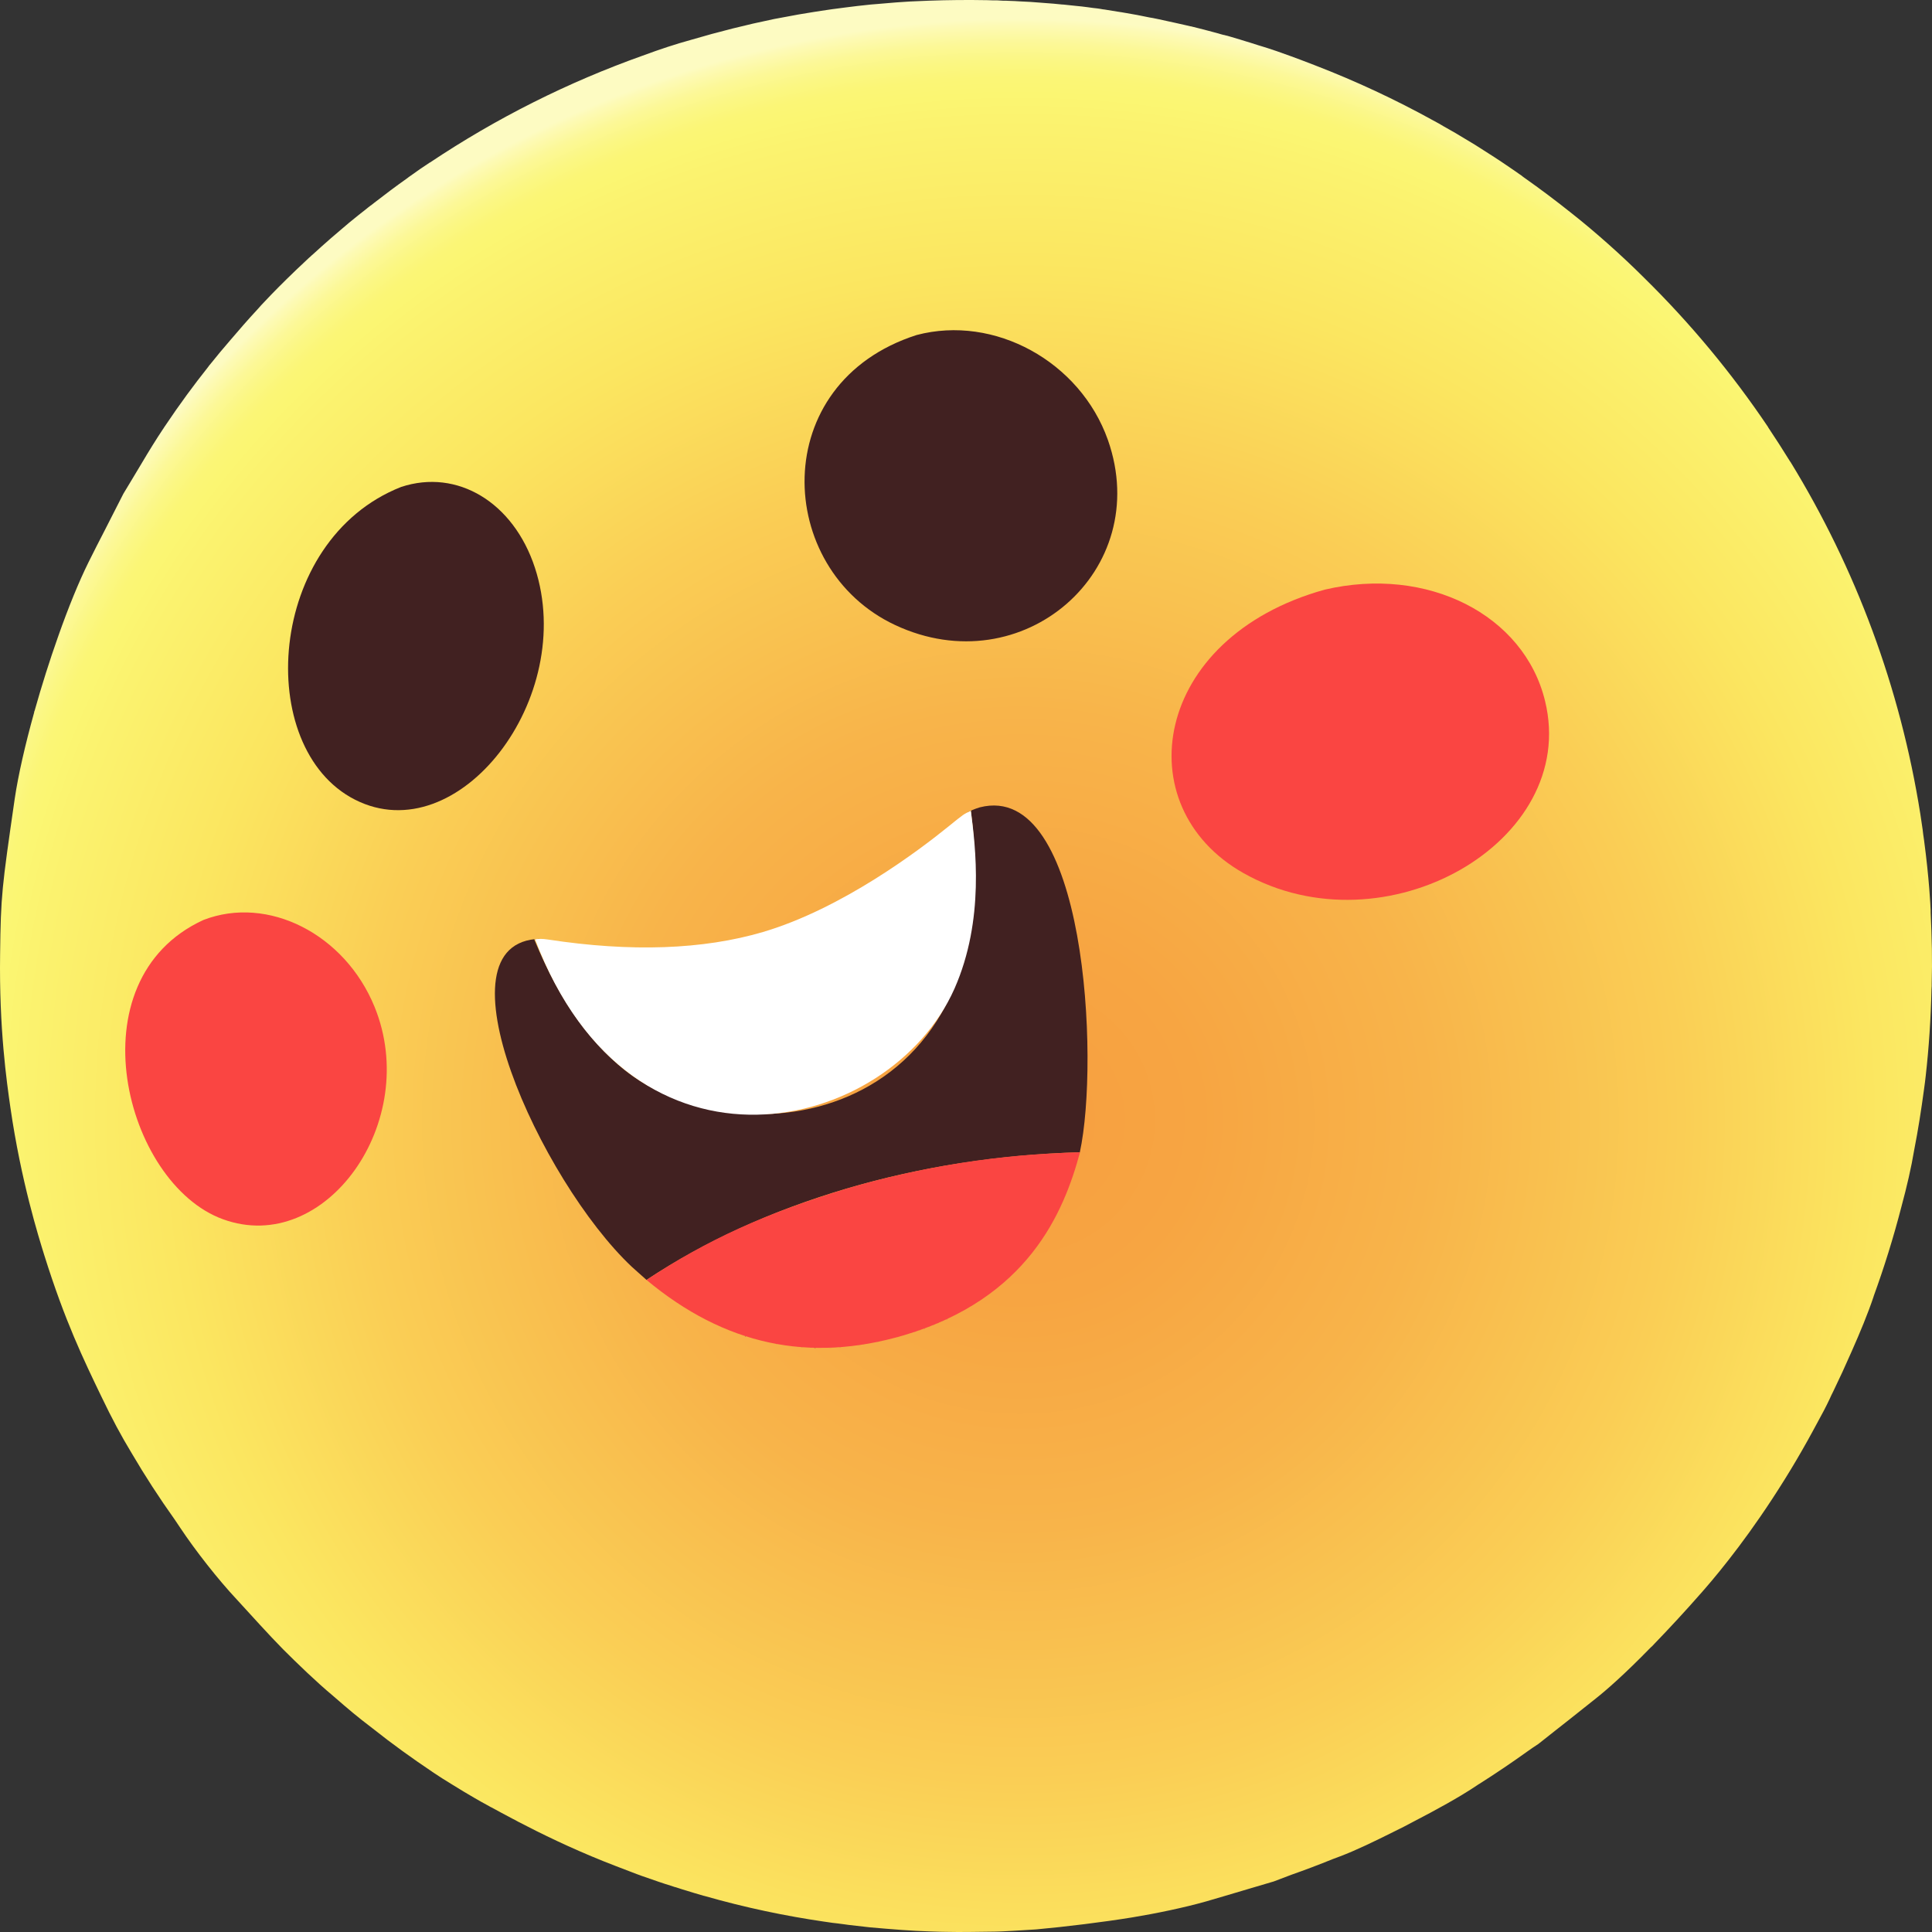
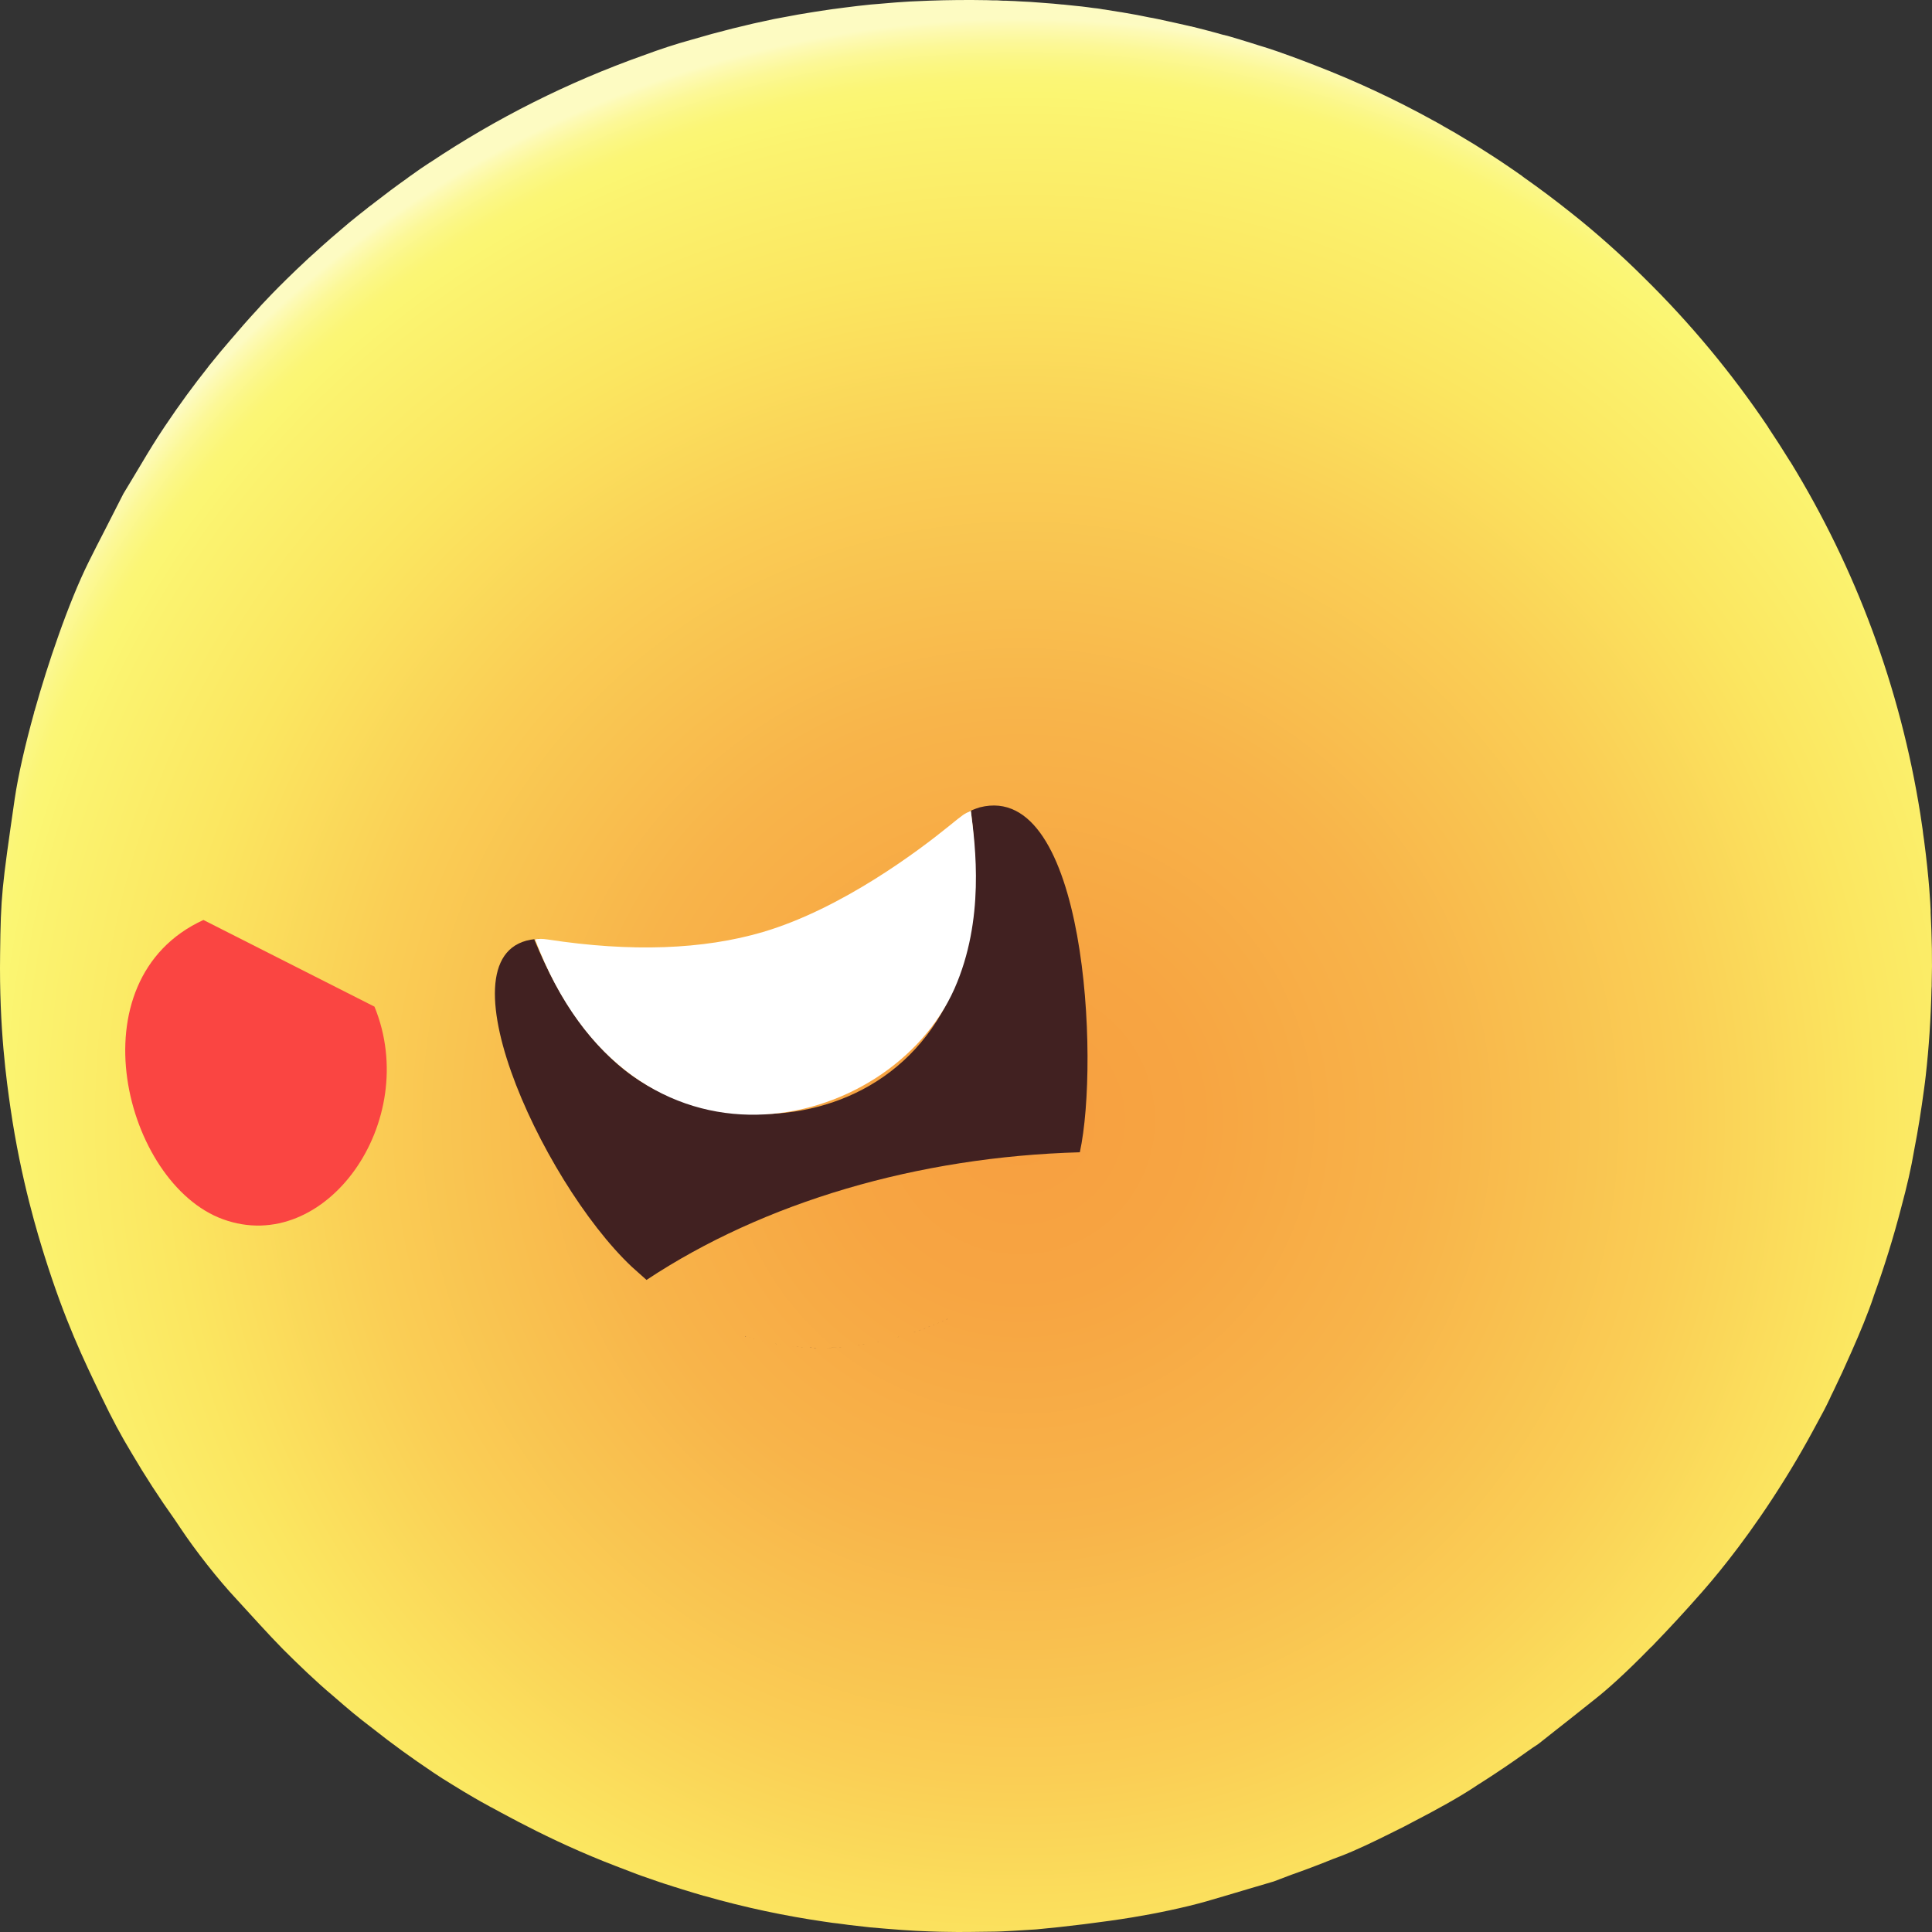
<svg xmlns="http://www.w3.org/2000/svg" width="130" height="130" viewBox="0 0 130 130" fill="none">
  <rect x="0" y="0" width="130" height="130" fill="#333333" stroke="none" />
  <path d="M129.909 61.41C129.909 61.351 129.909 61.304 129.909 61.246C129.897 60.952 129.815 59.157 129.463 56.516C129.428 56.282 129.392 56.047 129.369 55.812C129.322 55.484 129.263 55.132 129.216 54.78C127.867 46.26 124.863 38.245 120.487 31.098C120.475 31.086 120.463 31.063 120.451 31.051C119.97 30.277 119.477 29.502 118.973 28.751C118.973 28.751 118.973 28.751 118.973 28.739C116.532 25.113 113.728 21.733 110.607 18.671C109.152 17.215 107.345 15.608 105.784 14.376C104.728 13.531 103.649 12.721 102.534 11.935C102.487 11.899 102.417 11.852 102.37 11.806L102.229 11.712C102.041 11.583 101.854 11.442 101.654 11.313C100.938 10.82 100.164 10.315 99.319 9.787C99.284 9.764 99.261 9.752 99.225 9.728C98.815 9.482 98.392 9.224 97.958 8.966C97.759 8.848 97.559 8.743 97.36 8.625C97.184 8.531 97.031 8.438 96.855 8.332C96.714 8.262 96.585 8.179 96.445 8.109C93.898 6.701 91.235 5.457 88.466 4.389C87.75 4.107 87.198 3.908 86.882 3.79L86.389 3.614L85.896 3.438C85.873 3.427 85.849 3.427 85.826 3.415L85.72 3.38C85.485 3.298 85.157 3.192 84.922 3.122L84.805 3.086C84.77 3.075 84.723 3.063 84.688 3.051L84.136 2.875C83.913 2.805 83.62 2.723 83.409 2.652L82.775 2.464C82.658 2.429 82.54 2.394 82.423 2.37C82.388 2.359 82.353 2.347 82.317 2.347C82.27 2.335 82.235 2.324 82.188 2.312C82.118 2.288 82.047 2.277 81.989 2.253L81.285 2.065C81.109 2.018 80.886 1.96 80.698 1.913C80.51 1.866 80.323 1.819 80.135 1.772H80.111C79.994 1.749 79.877 1.713 79.759 1.69C79.548 1.643 79.29 1.584 79.079 1.537L78.598 1.432C78.387 1.385 78.164 1.338 77.953 1.291C77.917 1.279 77.882 1.279 77.835 1.267C77.671 1.232 77.507 1.197 77.342 1.174L77.049 1.115L76.697 1.044C76.674 1.044 76.662 1.033 76.638 1.033L76.521 1.009C76.462 0.997 76.392 0.986 76.322 0.974C76.145 0.939 75.969 0.915 75.793 0.88C75.676 0.857 75.559 0.845 75.453 0.821H75.442C75.242 0.786 75.054 0.763 74.855 0.728L74.35 0.645C74.256 0.634 74.151 0.622 74.045 0.598C73.893 0.575 73.74 0.552 73.588 0.54C73.435 0.516 73.294 0.505 73.153 0.481C72.907 0.446 72.672 0.422 72.426 0.399L71.757 0.329C71.687 0.317 71.616 0.317 71.534 0.305H71.487C71.299 0.282 71.088 0.27 70.877 0.246C70.572 0.223 70.267 0.199 69.962 0.176C69.739 0.164 69.528 0.141 69.34 0.129C69.105 0.117 68.871 0.106 68.648 0.094C68.401 0.082 68.155 0.059 67.92 0.059C67.768 0.047 67.627 0.047 67.474 0.047L67.064 0.023C66.958 0.023 66.853 0.023 66.759 0.023C66.641 0.023 66.524 0.012 66.418 0.012C65.116 -0.012 63.802 -1.06232e-06 62.499 0.047C62.206 0.059 61.924 0.07 61.666 0.082C61.373 0.094 61.08 0.106 60.798 0.129C60.622 0.141 60.434 0.153 60.282 0.164C59.859 0.199 59.437 0.235 59.026 0.27C58.885 0.282 58.733 0.293 58.592 0.305C57.994 0.364 57.419 0.434 56.867 0.505C56.597 0.54 56.339 0.575 56.069 0.61C56.093 0.61 56.105 0.598 56.128 0.598C56.105 0.598 56.081 0.61 56.058 0.61C55.999 0.622 55.952 0.622 55.893 0.634C55.459 0.692 55.049 0.763 54.661 0.821C54.356 0.868 54.039 0.927 53.734 0.974C53.03 1.103 52.467 1.209 52.092 1.279C50.214 1.666 48.349 2.136 46.518 2.676C45.415 2.981 44.453 3.298 43.245 3.744C38.234 5.527 33.424 7.933 28.93 10.937C28.93 10.937 28.93 10.937 28.918 10.937C28.472 11.23 28.026 11.536 27.592 11.852C27.533 11.888 27.475 11.935 27.416 11.982C26.653 12.521 25.902 13.085 25.163 13.66C25.105 13.707 25.046 13.754 24.987 13.8L24.917 13.847C24.893 13.859 24.882 13.883 24.858 13.894C24.823 13.918 24.799 13.941 24.764 13.965C24.741 13.988 24.717 14 24.694 14.024C24.494 14.188 24.283 14.352 24.084 14.505C23.673 14.833 23.274 15.162 22.899 15.49C22.688 15.678 22.465 15.854 22.253 16.042C21.819 16.417 21.409 16.793 21.021 17.145C20.998 17.157 20.986 17.18 20.963 17.192L20.916 17.239C20.822 17.321 20.728 17.403 20.646 17.485C18.628 19.363 17.396 20.724 17.325 20.818C16.703 21.487 16.081 22.203 15.471 22.919C15.037 23.423 14.591 23.951 14.134 24.526C14.098 24.562 14.063 24.608 14.04 24.644L13.97 24.738C13.066 25.876 12.116 27.155 11.071 28.716L11.048 28.751C11.036 28.763 11.036 28.774 11.024 28.786C11.013 28.81 11.001 28.833 10.977 28.857C10.508 29.561 10.015 30.359 9.522 31.192C9.088 31.908 8.678 32.612 8.302 33.222L7.082 35.616C6.683 36.391 6.296 37.142 5.955 37.834C5.298 39.16 4.594 40.897 3.926 42.786V42.798L3.914 42.822C3.339 44.441 2.799 46.154 2.33 47.821L2.306 47.879C2.306 47.903 2.295 47.926 2.295 47.95C1.696 50.109 1.227 52.151 0.992 53.735C0.124 59.743 0.053 60.236 0.007 64.215C-0.064 69.225 0.452 72.793 0.699 74.518C1.415 79.47 2.6 83.237 2.987 84.481C4.371 88.894 5.615 91.463 6.812 93.951C7.551 95.489 8.126 96.568 8.865 97.789C9.745 99.291 10.719 100.793 11.764 102.26C11.881 102.436 11.998 102.612 12.127 102.8C13.148 104.337 14.674 106.285 15.941 107.635C16.868 108.644 18.088 110.005 19.05 110.979C20.012 111.941 21.315 113.197 22.371 114.077C23.52 115.075 24.002 115.485 25.081 116.307C26.395 117.351 27.733 118.313 29.082 119.217L29.094 119.229C29.528 119.522 29.974 119.804 30.42 120.074C30.936 120.402 31.464 120.707 31.922 120.977C32.168 121.118 32.508 121.318 32.907 121.529C32.966 121.564 33.025 121.599 33.083 121.623C33.494 121.846 33.963 122.104 34.503 122.386C34.62 122.444 34.738 122.503 34.855 122.573C36.428 123.395 38.41 124.357 40.605 125.237C41.086 125.425 41.731 125.683 42.517 125.977C42.74 126.059 42.963 126.153 43.174 126.223L44.324 126.622C44.559 126.704 44.887 126.81 45.122 126.88L45.404 126.974C45.427 126.974 45.439 126.986 45.462 126.986L45.896 127.127C46.119 127.197 46.413 127.279 46.624 127.35L47.34 127.561C47.363 127.561 47.387 127.573 47.398 127.573C50.191 128.371 52.854 128.922 55.424 129.298L55.67 129.333C55.882 129.368 56.14 129.403 56.398 129.427C56.421 129.427 56.445 129.438 56.468 129.438C56.691 129.462 56.903 129.497 57.09 129.521L58.522 129.685C59.167 129.744 60.024 129.814 60.669 129.861C61.267 129.908 61.995 129.943 62.675 129.966H62.687H62.699C63.051 129.978 63.391 129.99 63.684 129.99C64.576 130.013 65.773 129.99 66.665 129.978C67.58 129.978 68.8 129.873 69.716 129.826C71.663 129.65 74.256 129.333 76.192 129.016C77.706 128.77 79.701 128.359 81.179 127.936C81.555 127.831 81.942 127.713 82.341 127.596C83.502 127.256 84.699 126.892 85.708 126.599L86.882 126.153C87.82 125.824 88.747 125.472 89.674 125.096L90.144 124.92C91.235 124.51 92.537 123.876 93.711 123.289C94.215 123.043 94.708 122.796 95.201 122.526C96.538 121.834 98.205 120.93 99.401 120.121C99.437 120.097 99.484 120.062 99.53 120.039C100.645 119.334 101.736 118.595 102.816 117.821C103.05 117.656 103.285 117.492 103.508 117.351L104.681 116.424C104.998 116.178 105.303 115.931 105.62 115.685L107.392 114.277C108.072 113.737 109.293 112.681 111.076 110.85C111.111 110.826 111.135 110.791 111.17 110.768L111.346 110.58C112.273 109.618 113.341 108.479 114.573 107.071C114.596 107.036 114.632 107.001 114.655 106.977C115.852 105.604 117.882 103.093 120.064 99.584C120.088 99.549 120.099 99.526 120.123 99.49C120.627 98.681 121.132 97.824 121.636 96.92L121.648 96.909C121.648 96.909 121.648 96.92 121.636 96.92C121.848 96.533 122.071 96.134 122.282 95.735C122.587 95.184 122.88 94.632 123.115 94.127C123.185 93.963 123.267 93.799 123.35 93.635C123.772 92.766 124.183 91.874 124.593 90.936C125.156 89.668 125.696 88.365 126.072 87.239V87.227C126.764 85.326 127.398 83.308 127.949 81.172C128.301 79.869 128.606 78.567 128.806 77.358C129.064 76.044 129.275 74.694 129.463 73.298C129.51 72.981 129.545 72.676 129.58 72.371C129.791 70.505 129.92 68.557 129.967 66.562C129.967 66.491 129.979 66.421 129.979 66.35V66.21C130.026 64.66 129.991 63.065 129.909 61.41Z" fill="url(#paint0_radial_1_997)" />
-   <path d="M26.993 32.765C17.911 36.344 17.066 50.344 23.883 53.806C30.829 57.338 38.867 46.976 35.992 38.198C34.549 33.797 30.771 31.521 26.993 32.765Z" fill="#412121" />
-   <path d="M61.678 22.543C51.623 25.759 52.116 38.257 60.235 42.059C68.812 46.072 77.636 38.397 74.55 29.608C72.684 24.327 66.912 21.159 61.678 22.543Z" fill="#412121" />
  <path d="M61.267 89.715C61.232 89.727 61.197 89.739 61.173 89.75C61.197 89.739 61.232 89.727 61.267 89.715ZM60.387 89.973C60.422 89.962 60.458 89.95 60.493 89.95C60.458 89.962 60.422 89.962 60.387 89.973ZM61.619 89.598C61.572 89.609 61.537 89.621 61.49 89.645C61.537 89.633 61.584 89.609 61.619 89.598ZM60.012 90.067C60.059 90.055 60.106 90.044 60.153 90.032C60.106 90.044 60.059 90.055 60.012 90.067ZM61.959 89.48C61.913 89.492 61.866 89.516 61.819 89.527C61.866 89.516 61.913 89.504 61.959 89.48ZM59.672 90.161C59.718 90.149 59.777 90.138 59.824 90.126C59.777 90.138 59.718 90.149 59.672 90.161ZM62.276 89.375C62.229 89.386 62.194 89.41 62.147 89.422C62.182 89.398 62.229 89.386 62.276 89.375ZM59.331 90.231C59.378 90.22 59.437 90.208 59.484 90.196C59.437 90.208 59.39 90.22 59.331 90.231ZM62.581 89.246C62.535 89.257 62.499 89.281 62.452 89.293C62.499 89.281 62.546 89.269 62.581 89.246ZM59.003 90.302C59.061 90.29 59.108 90.278 59.167 90.267C59.108 90.29 59.05 90.29 59.003 90.302ZM62.886 89.128C62.851 89.14 62.804 89.164 62.769 89.175C62.804 89.164 62.851 89.152 62.886 89.128ZM58.674 90.372C58.733 90.361 58.78 90.349 58.838 90.337C58.78 90.349 58.721 90.361 58.674 90.372ZM63.192 88.999C63.156 89.011 63.109 89.034 63.074 89.046C63.109 89.034 63.156 89.023 63.192 88.999ZM58.334 90.431C58.392 90.419 58.451 90.407 58.51 90.396C58.451 90.407 58.392 90.419 58.334 90.431ZM63.485 88.882C63.45 88.894 63.414 88.917 63.379 88.929C63.414 88.905 63.45 88.894 63.485 88.882ZM58.017 90.478C58.076 90.466 58.123 90.466 58.181 90.454C58.134 90.466 58.076 90.478 58.017 90.478ZM63.767 88.741C63.731 88.753 63.708 88.765 63.673 88.788C63.708 88.776 63.743 88.765 63.767 88.741ZM57.7 90.525C57.759 90.513 57.818 90.513 57.864 90.501C57.806 90.513 57.747 90.525 57.7 90.525ZM64.048 88.612C64.025 88.624 64.001 88.635 63.978 88.647C64.001 88.635 64.025 88.624 64.048 88.612ZM57.383 90.572C57.442 90.56 57.501 90.56 57.548 90.548C57.489 90.56 57.442 90.56 57.383 90.572ZM64.33 88.471C64.306 88.483 64.283 88.495 64.271 88.506C64.294 88.495 64.318 88.483 64.33 88.471ZM57.067 90.607C57.125 90.595 57.184 90.595 57.243 90.584C57.184 90.595 57.125 90.595 57.067 90.607ZM56.75 90.63C56.809 90.63 56.867 90.619 56.938 90.619C56.879 90.619 56.809 90.63 56.75 90.63ZM56.433 90.654C56.492 90.654 56.562 90.642 56.621 90.642C56.562 90.654 56.504 90.654 56.433 90.654ZM55.623 90.701C55.87 90.689 56.116 90.689 56.363 90.666C56.128 90.677 55.87 90.689 55.623 90.701ZM55.342 90.701C55.412 90.701 55.471 90.701 55.541 90.701C55.471 90.701 55.401 90.701 55.342 90.701ZM55.048 90.701C55.107 90.701 55.178 90.701 55.236 90.701C55.178 90.701 55.107 90.701 55.048 90.701ZM54.755 90.689C54.814 90.689 54.873 90.689 54.931 90.689C54.873 90.701 54.814 90.701 54.755 90.689ZM54.474 90.677C54.532 90.677 54.591 90.677 54.638 90.689C54.579 90.689 54.52 90.689 54.474 90.677ZM54.18 90.666C54.239 90.666 54.286 90.677 54.344 90.677C54.286 90.677 54.227 90.666 54.18 90.666ZM53.875 90.642C53.934 90.642 53.981 90.654 54.039 90.654C53.992 90.654 53.934 90.654 53.875 90.642ZM53.593 90.619C53.652 90.619 53.699 90.63 53.758 90.63C53.699 90.63 53.641 90.63 53.593 90.619ZM53.3 90.584C53.347 90.595 53.406 90.595 53.453 90.595C53.406 90.595 53.359 90.595 53.3 90.584ZM53.019 90.548C53.066 90.56 53.112 90.56 53.159 90.572C53.112 90.56 53.066 90.56 53.019 90.548ZM52.725 90.513C52.772 90.525 52.819 90.525 52.866 90.537C52.819 90.525 52.772 90.525 52.725 90.513ZM52.444 90.466C52.491 90.478 52.526 90.478 52.573 90.49C52.538 90.478 52.491 90.478 52.444 90.466ZM52.162 90.419C52.197 90.431 52.232 90.431 52.279 90.443C52.244 90.431 52.197 90.419 52.162 90.419ZM51.88 90.361C51.904 90.361 51.927 90.372 51.963 90.372C51.939 90.372 51.904 90.361 51.88 90.361ZM51.259 90.22C51.27 90.22 51.294 90.231 51.306 90.231C51.294 90.231 51.282 90.22 51.259 90.22ZM50.977 90.149C51 90.149 51.012 90.161 51.036 90.161C51.012 90.161 51 90.149 50.977 90.149ZM50.707 90.067C50.719 90.067 50.742 90.079 50.754 90.079C50.73 90.079 50.719 90.079 50.707 90.067ZM50.414 89.985C50.437 89.985 50.449 89.997 50.472 89.997C50.449 89.997 50.437 89.997 50.414 89.985ZM50.144 89.903C50.167 89.915 50.179 89.915 50.203 89.926C50.203 89.926 50.203 89.926 50.191 89.926C50.191 89.926 50.191 89.926 50.179 89.926C50.179 89.926 50.179 89.926 50.167 89.926C50.167 89.926 50.167 89.926 50.156 89.926C50.156 89.926 50.156 89.926 50.144 89.926C50.144 89.926 50.144 89.926 50.132 89.926C50.156 89.903 50.144 89.903 50.144 89.903ZM49.862 89.809C49.874 89.821 49.898 89.821 49.909 89.832C49.898 89.821 49.886 89.821 49.862 89.809ZM49.592 89.715C49.604 89.715 49.616 89.727 49.628 89.727C49.628 89.727 49.616 89.727 49.592 89.715ZM49.334 89.621C49.346 89.621 49.346 89.633 49.358 89.633C49.346 89.621 49.334 89.621 49.334 89.621ZM65.937 54.322C65.526 54.451 65.327 54.533 64.952 54.745C65.057 54.686 65.21 54.615 65.327 54.557C68.085 75.609 49.745 78.332 41.907 71.901C38.422 69.038 36.756 65.107 35.946 63.206C36.064 63.194 36.228 63.182 36.345 63.17C29.059 63.346 36.357 79.447 42.517 85.244C42.81 85.514 43.209 85.854 43.503 86.124C51.399 80.89 61.748 77.839 72.66 77.534C73.998 71.361 73.071 52.515 65.937 54.322Z" fill="#412121" />
-   <path d="M56.983 79.975C51.469 81.653 47.562 83.437 43.502 86.124C48.758 90.501 54.437 91.722 60.832 89.844C69.151 87.368 71.568 81.63 72.671 77.534C70.43 77.605 64.493 77.769 56.983 79.975Z" fill="#FA4542" />
  <path d="M65.327 54.557C64.846 54.78 64.846 54.78 63.848 55.589C61.854 57.209 56.656 61.14 51.34 62.712C47.316 63.898 42.446 64.074 36.861 63.217C36.474 63.158 36.263 63.17 36.005 63.205C42.517 80.456 59.871 76.314 64.224 66.526C66.277 61.879 65.632 56.939 65.327 54.557Z" fill="white" />
-   <path d="M13.688 61.903C4.888 65.94 8.384 79.635 15.002 82.04C21.89 84.552 28.366 75.469 25.198 67.735C23.192 62.842 18.029 60.225 13.688 61.903Z" fill="#FA4542" />
-   <path d="M89.134 39.677C77.53 42.904 75.758 54.275 83.666 58.746C93.182 64.121 106.277 56.657 103.965 47.175C102.557 41.355 96.034 38.057 89.134 39.677Z" fill="#FA4542" />
+   <path d="M13.688 61.903C4.888 65.94 8.384 79.635 15.002 82.04C21.89 84.552 28.366 75.469 25.198 67.735Z" fill="#FA4542" />
  <defs>
    <radialGradient id="paint0_radial_1_997" cx="0" cy="0" r="1" gradientUnits="userSpaceOnUse" gradientTransform="translate(68.731 75.426) rotate(-0.229) scale(74.695 74.705)">
      <stop stop-color="#F79F40" />
      <stop offset="0.163" stop-color="#F7A542" />
      <stop offset="0.371" stop-color="#F8B44A" />
      <stop offset="0.601" stop-color="#FACE55" />
      <stop offset="0.771" stop-color="#FBE660" />
      <stop offset="0.91" stop-color="#FBF36F" />
      <stop offset="0.932" stop-color="#FBF672" />
      <stop offset="0.947" stop-color="#FBF676" />
      <stop offset="0.962" stop-color="#FBF783" />
      <stop offset="0.978" stop-color="#FCF897" />
      <stop offset="0.994" stop-color="#FDFAB4" />
      <stop offset="1" stop-color="#FDFBC2" />
    </radialGradient>
  </defs>
</svg>